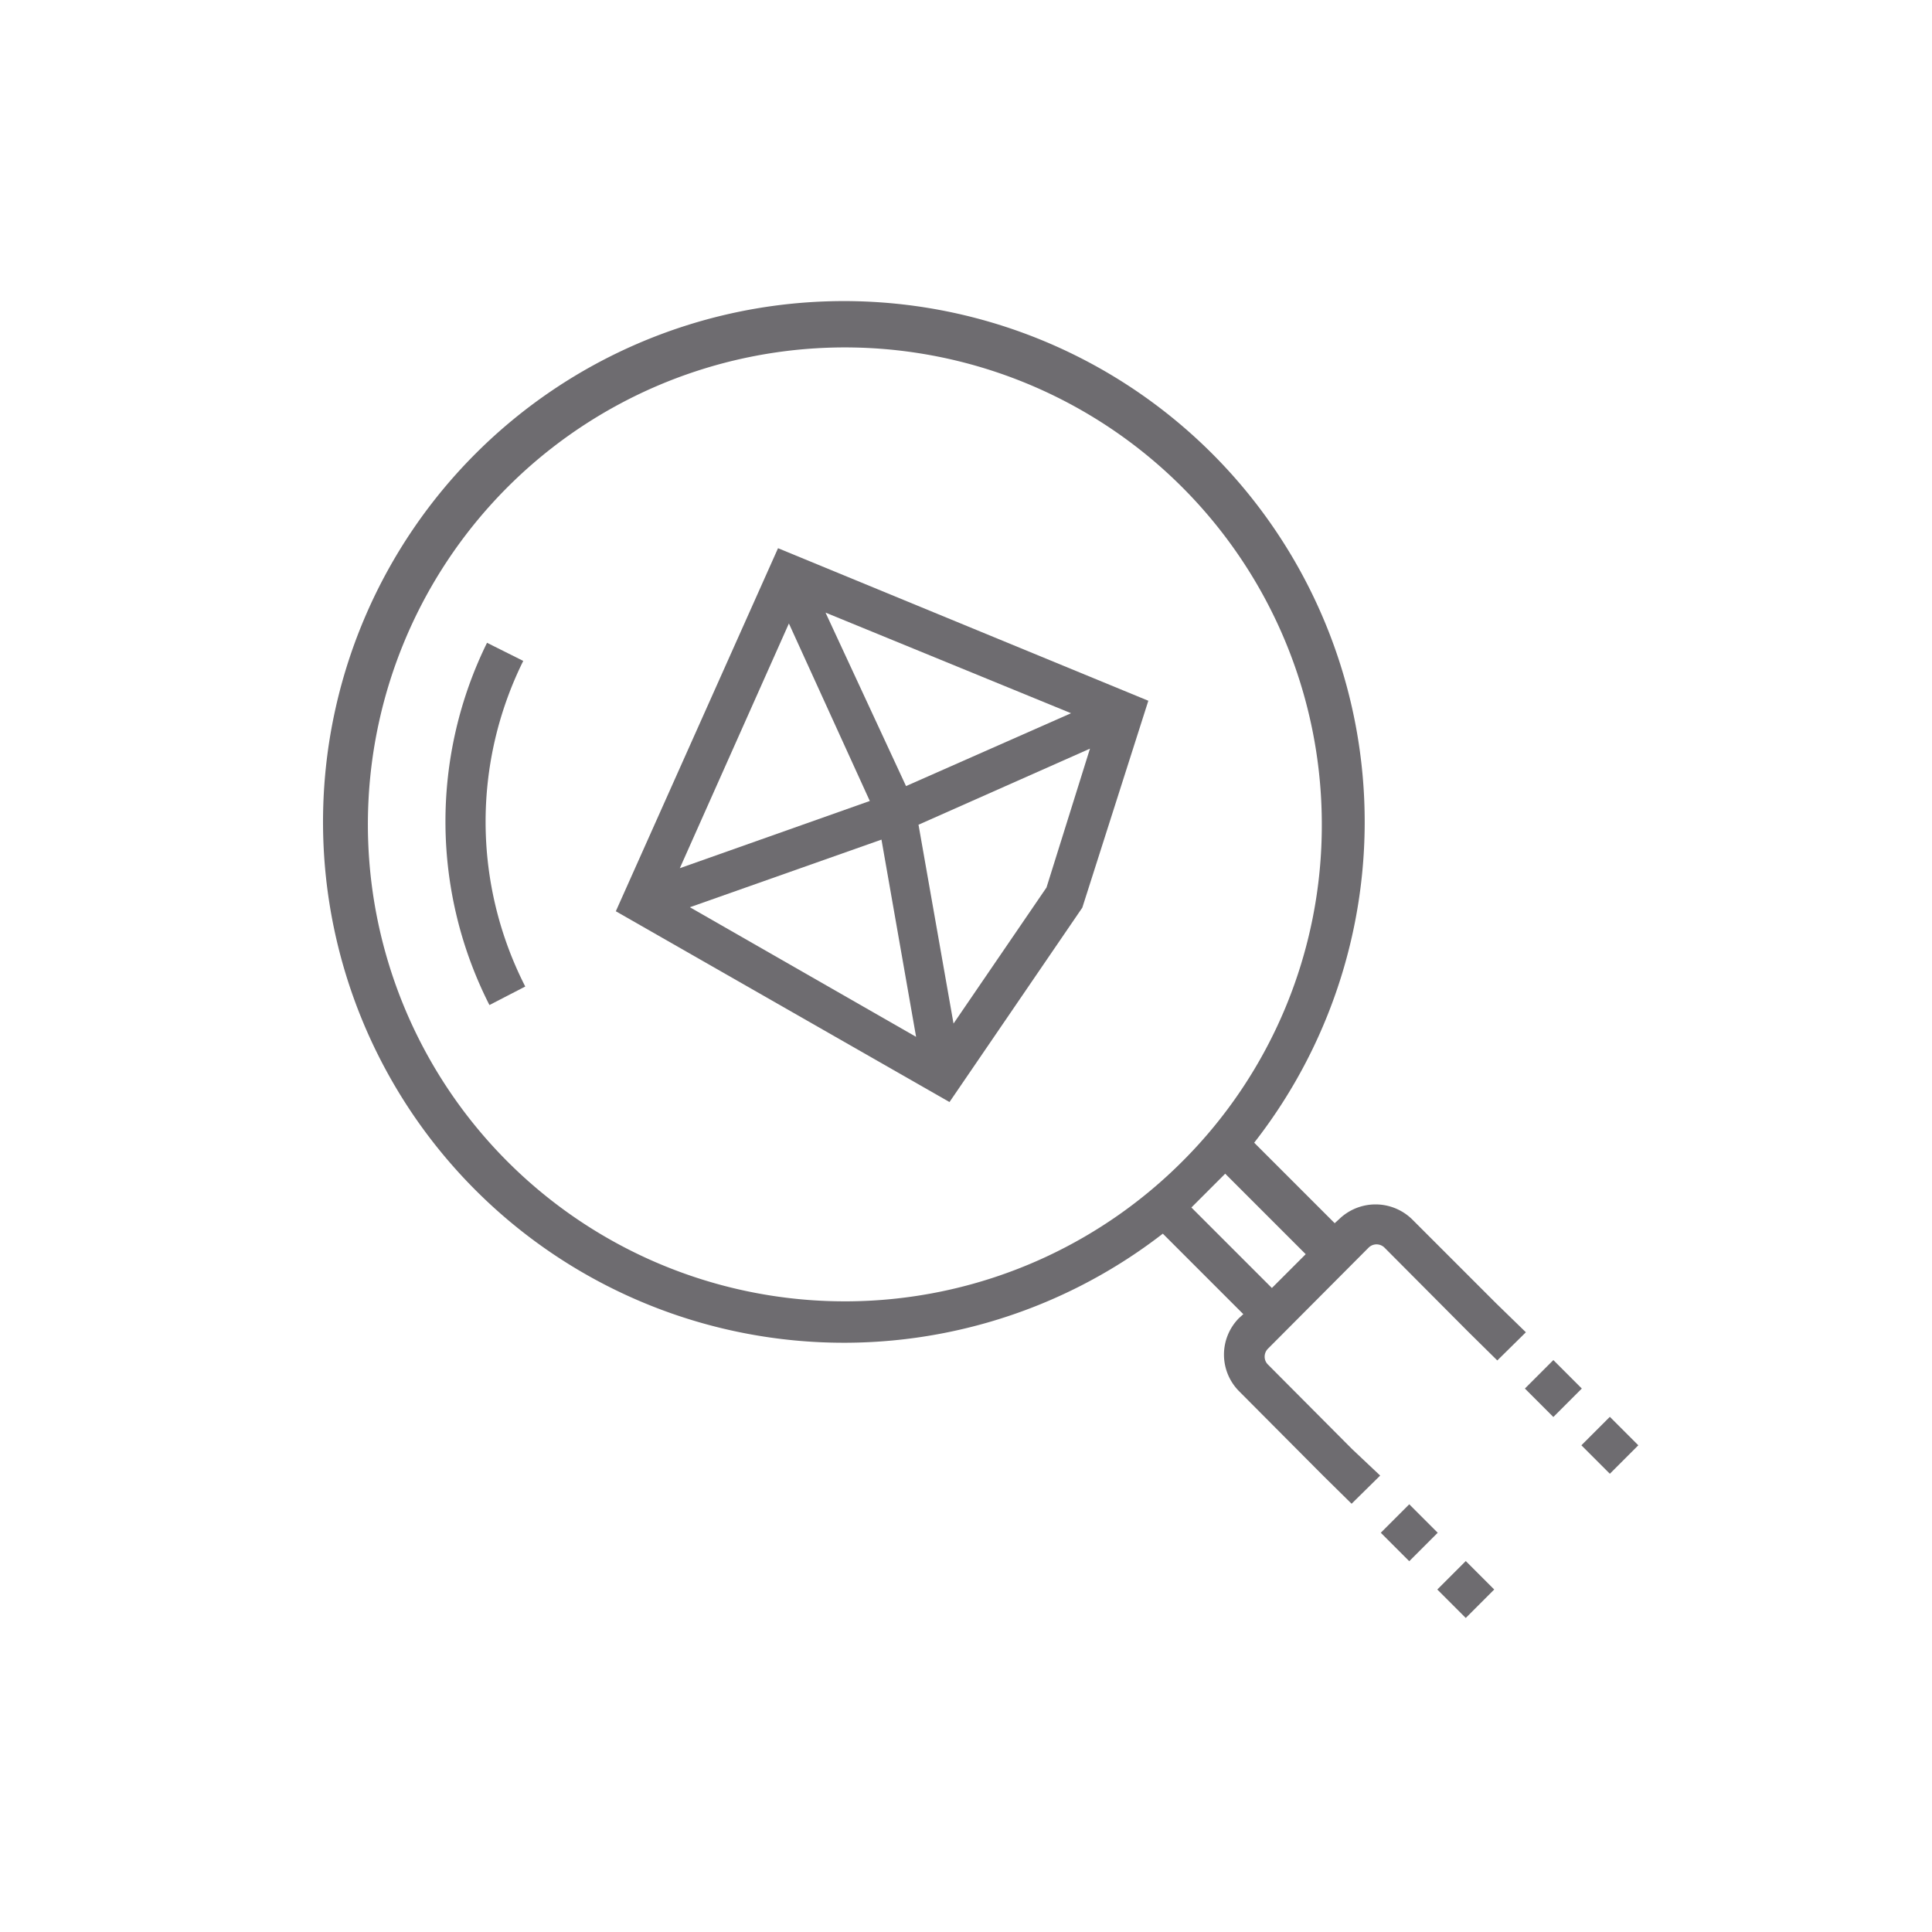
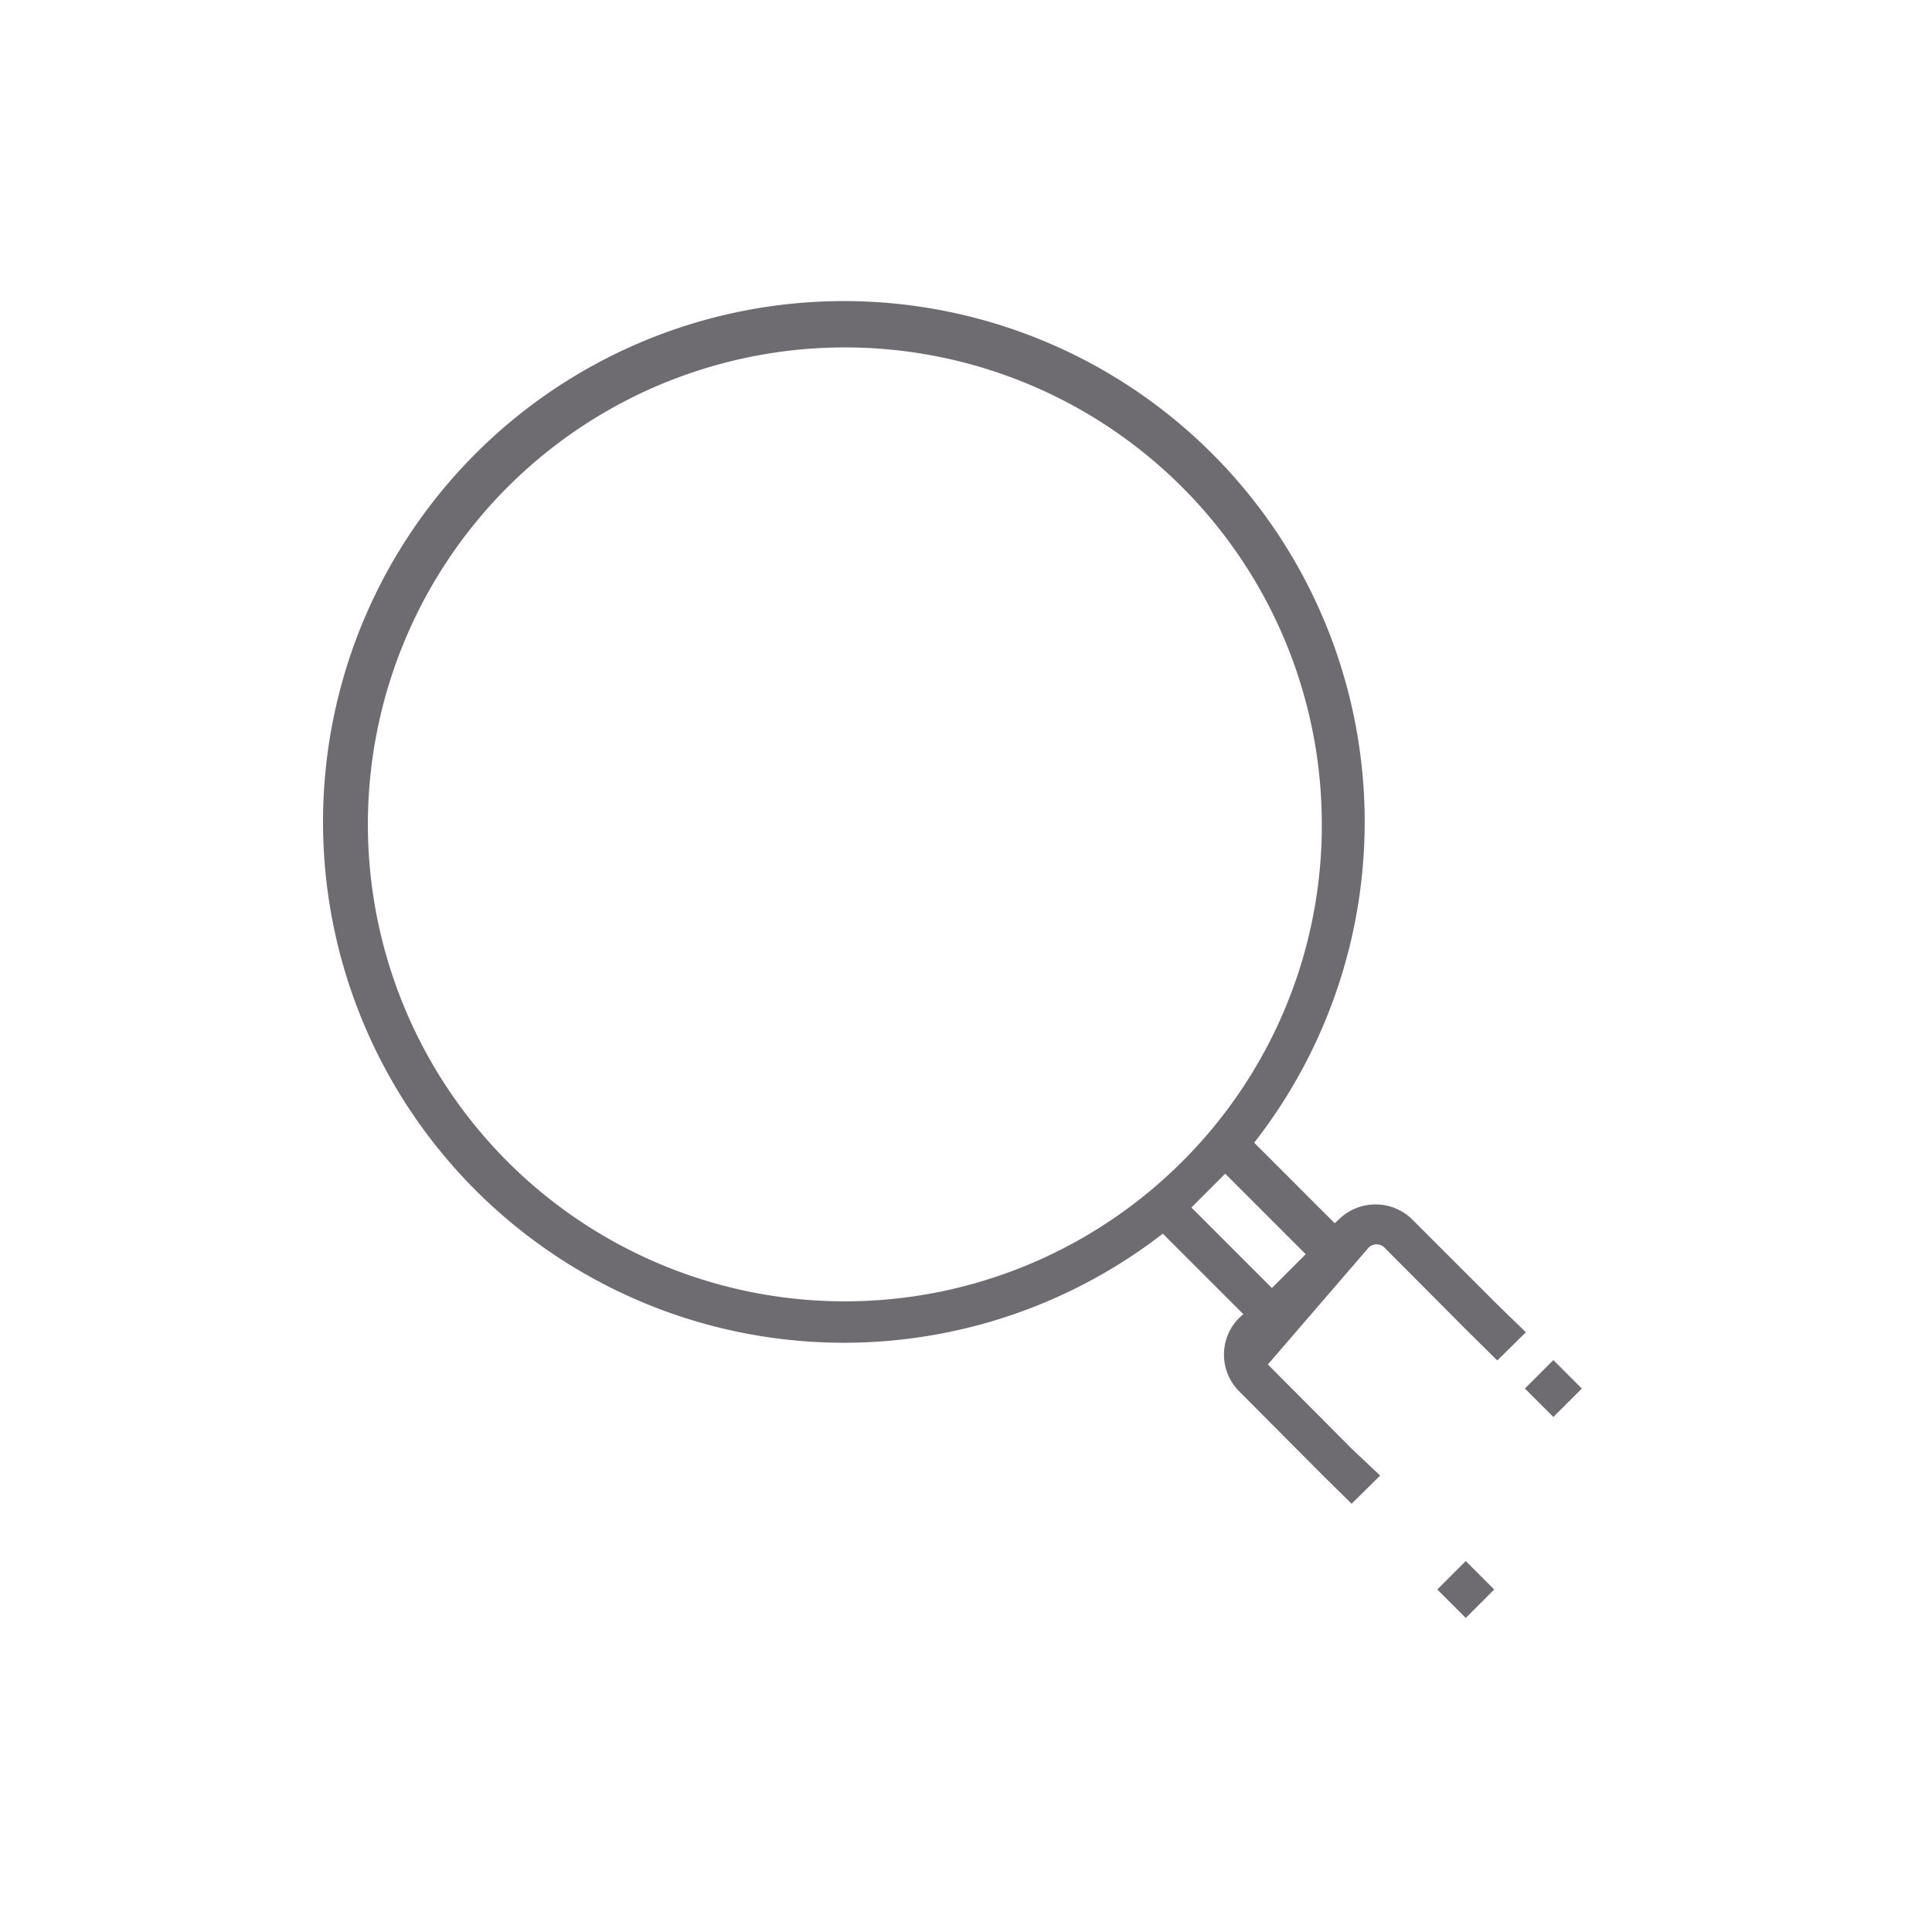
<svg xmlns="http://www.w3.org/2000/svg" id="DUMP" viewBox="0 0 48 48">
  <title>AG-012 Precision high product quality_2019.05.03</title>
-   <path d="M15.3,22.64l8.29,4.74,3.3-4.83,1.64-5.14-9.2-3.79Zm1.84-.1,4.76-1.68.86,4.9ZM26,22.05l-2.31,3.38-.87-4.94,4.26-1.89Zm.61-4.33-4.1,1.81-2-4.31Zm-5,2.18-4.72,1.67,2.71-6.08Z" style="fill:#6e6c70" />
-   <path d="M13,16.42l-.9-.45a10.06,10.06,0,0,0,.06,9l.89-.46A9,9,0,0,1,13,16.42Z" style="fill:#6e6c70" />
-   <path d="M37.17,32.38l-2.09-2.09a1.3,1.3,0,0,0-1.81,0l-.11.1-2-2a12.94,12.94,0,1,0-2.27,2.26l2,2-.11.1a1.29,1.29,0,0,0,0,1.81l2.09,2.1.71.7.71-.7L33.59,36l-2.09-2.1a.27.27,0,0,1-.08-.19.28.28,0,0,1,.08-.2L34,31a.28.28,0,0,1,.4,0l2.09,2.1.71.7.71-.7Zm-7.81-3.51a11.85,11.85,0,1,1,3.48-8.39,11.79,11.79,0,0,1-3.48,8.39ZM31.6,32l-2-2,.42-.42h0l.42-.42,2,2Z" style="fill:#6e6c70" />
-   <rect x="39.5" y="35.41" width="1" height="1" transform="translate(-13.68 38.8) rotate(-45)" style="fill:#6e6c70" />
+   <path d="M37.17,32.38l-2.09-2.09a1.3,1.3,0,0,0-1.81,0l-.11.1-2-2a12.94,12.94,0,1,0-2.27,2.26l2,2-.11.1a1.29,1.29,0,0,0,0,1.81l2.09,2.1.71.7.71-.7L33.59,36l-2.09-2.1L34,31a.28.28,0,0,1,.4,0l2.09,2.1.71.7.71-.7Zm-7.81-3.51a11.85,11.85,0,1,1,3.48-8.39,11.79,11.79,0,0,1-3.48,8.39ZM31.6,32l-2-2,.42-.42h0l.42-.42,2,2Z" style="fill:#6e6c70" />
  <rect x="38.09" y="34" width="1" height="1" transform="translate(-13.09 37.39) rotate(-45)" style="fill:#6e6c70" />
-   <rect x="34.51" y="37.58" width="1" height="1" transform="translate(-16.67 35.91) rotate(-45)" style="fill:#6e6c70" />
  <rect x="35.92" y="38.99" width="1" height="1" transform="translate(-17.26 37.32) rotate(-45)" style="fill:#6e6c70" />
</svg>